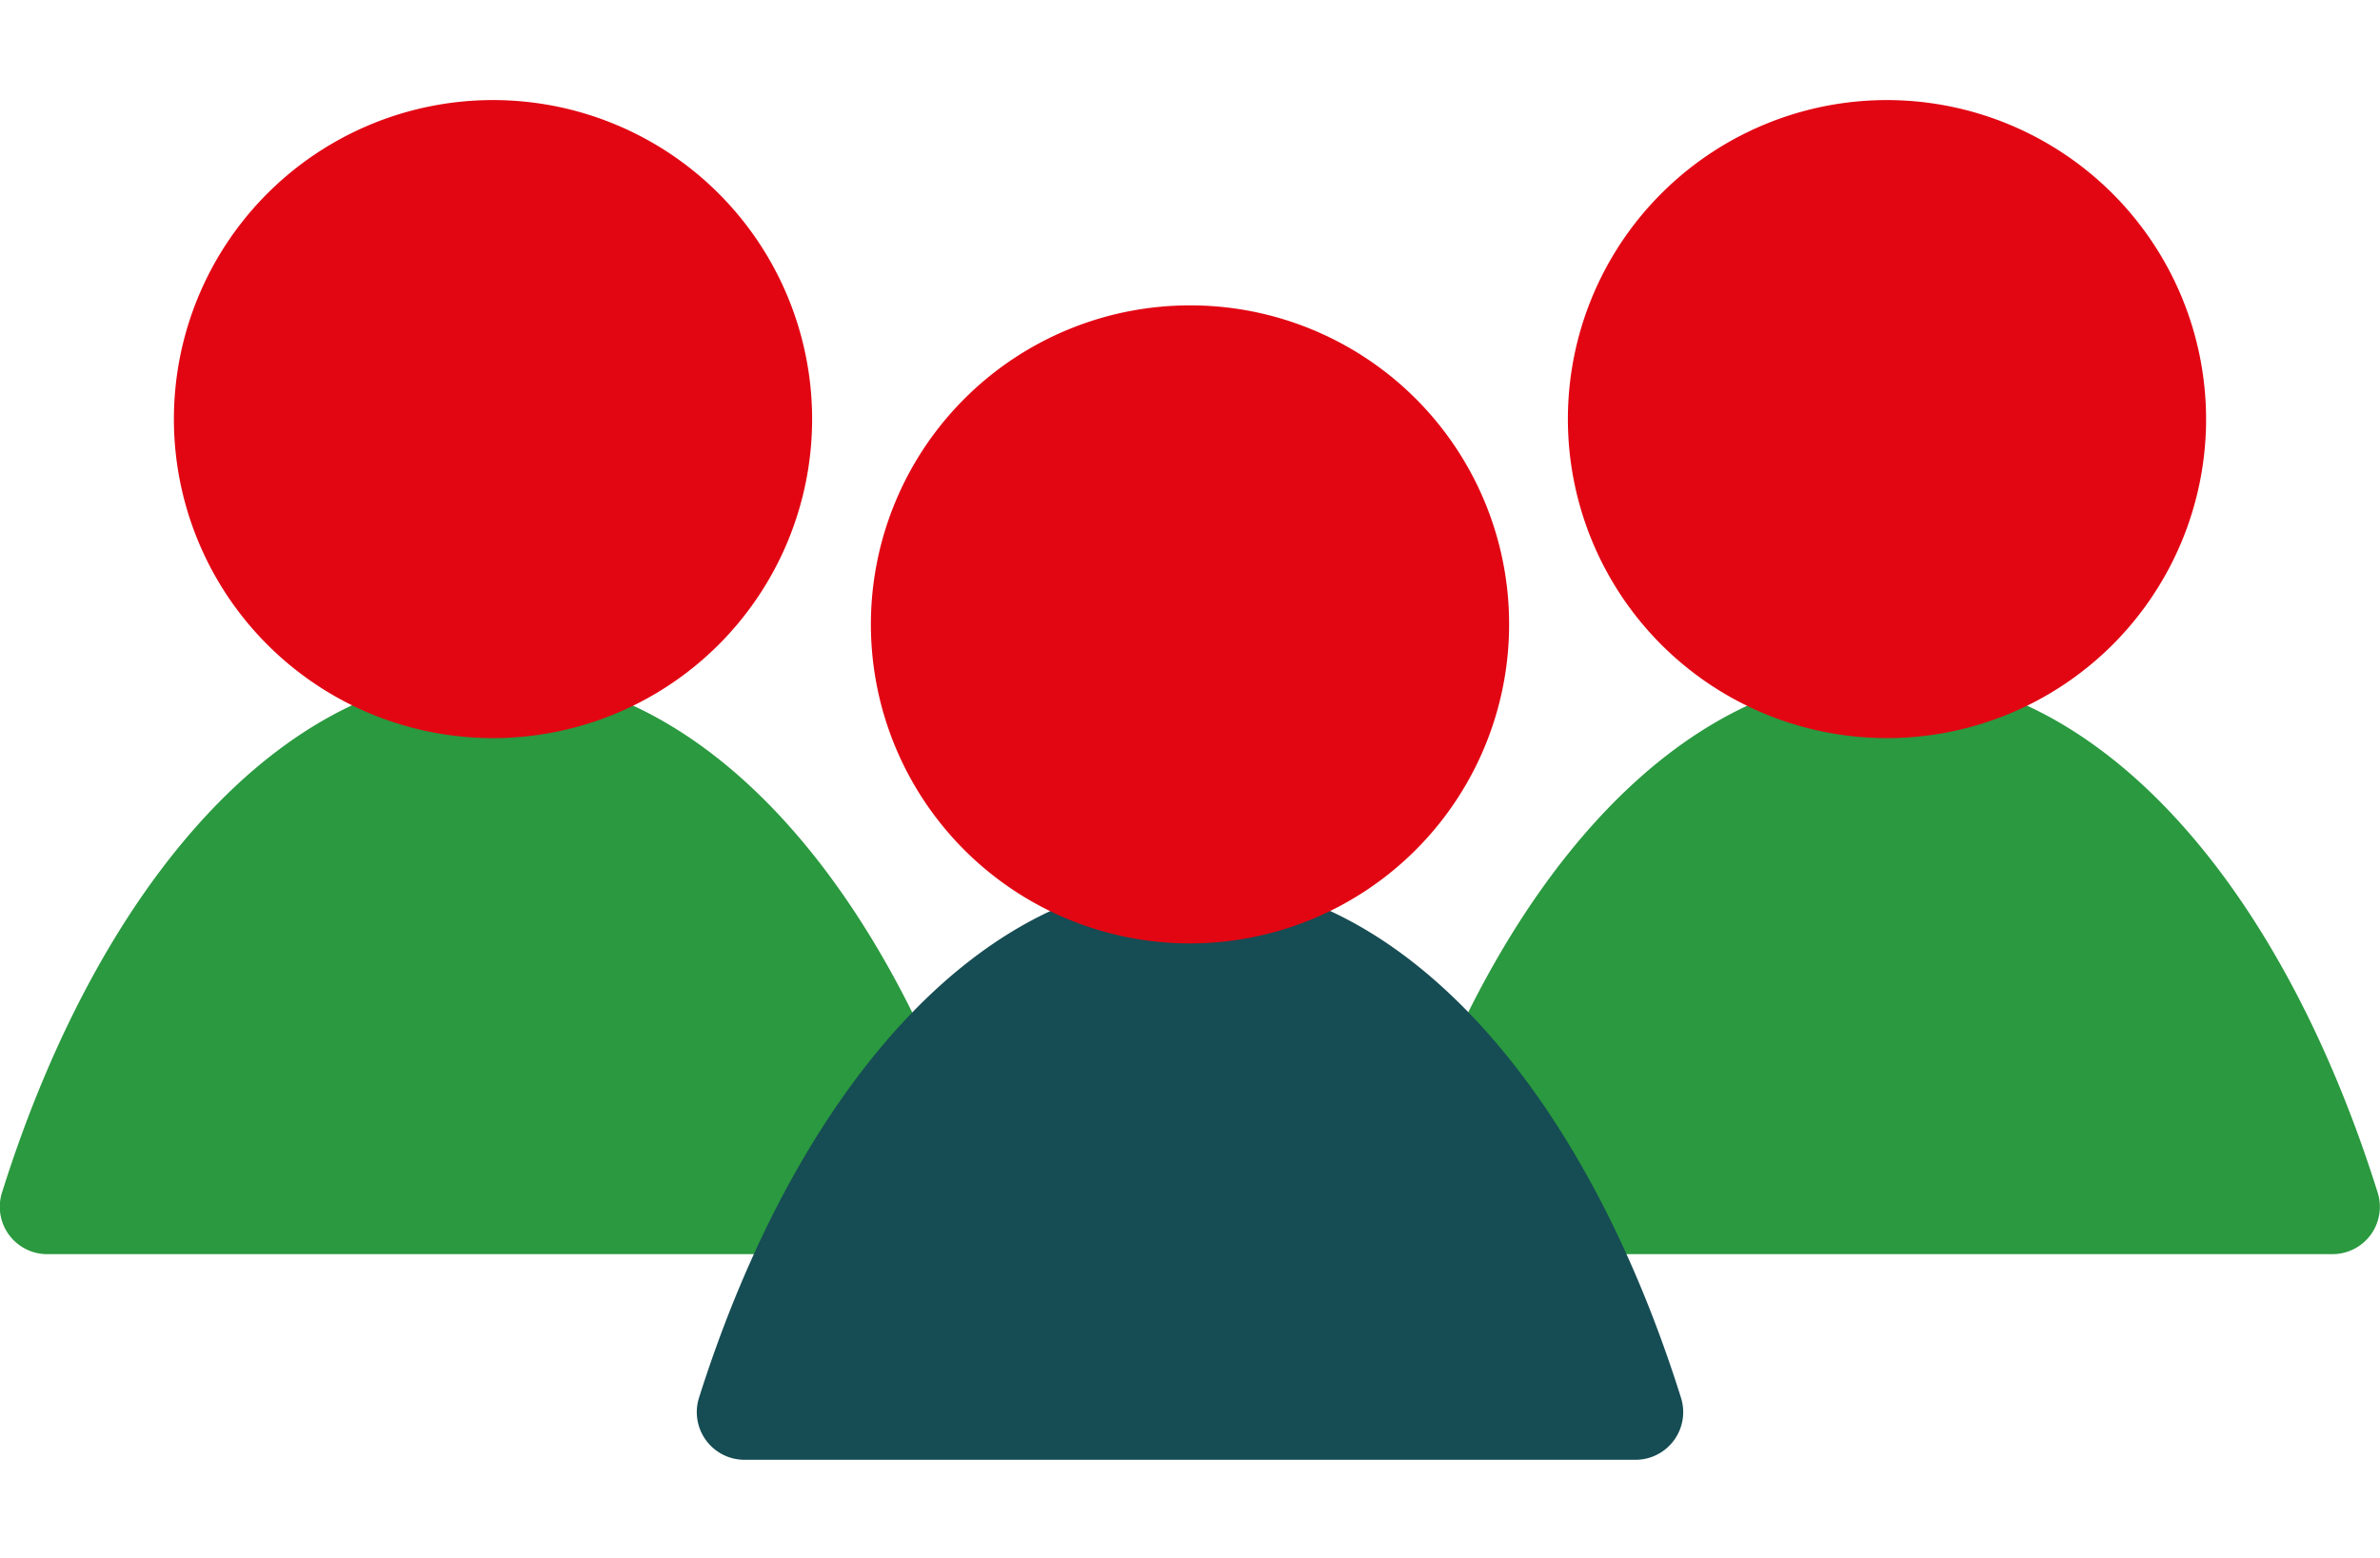
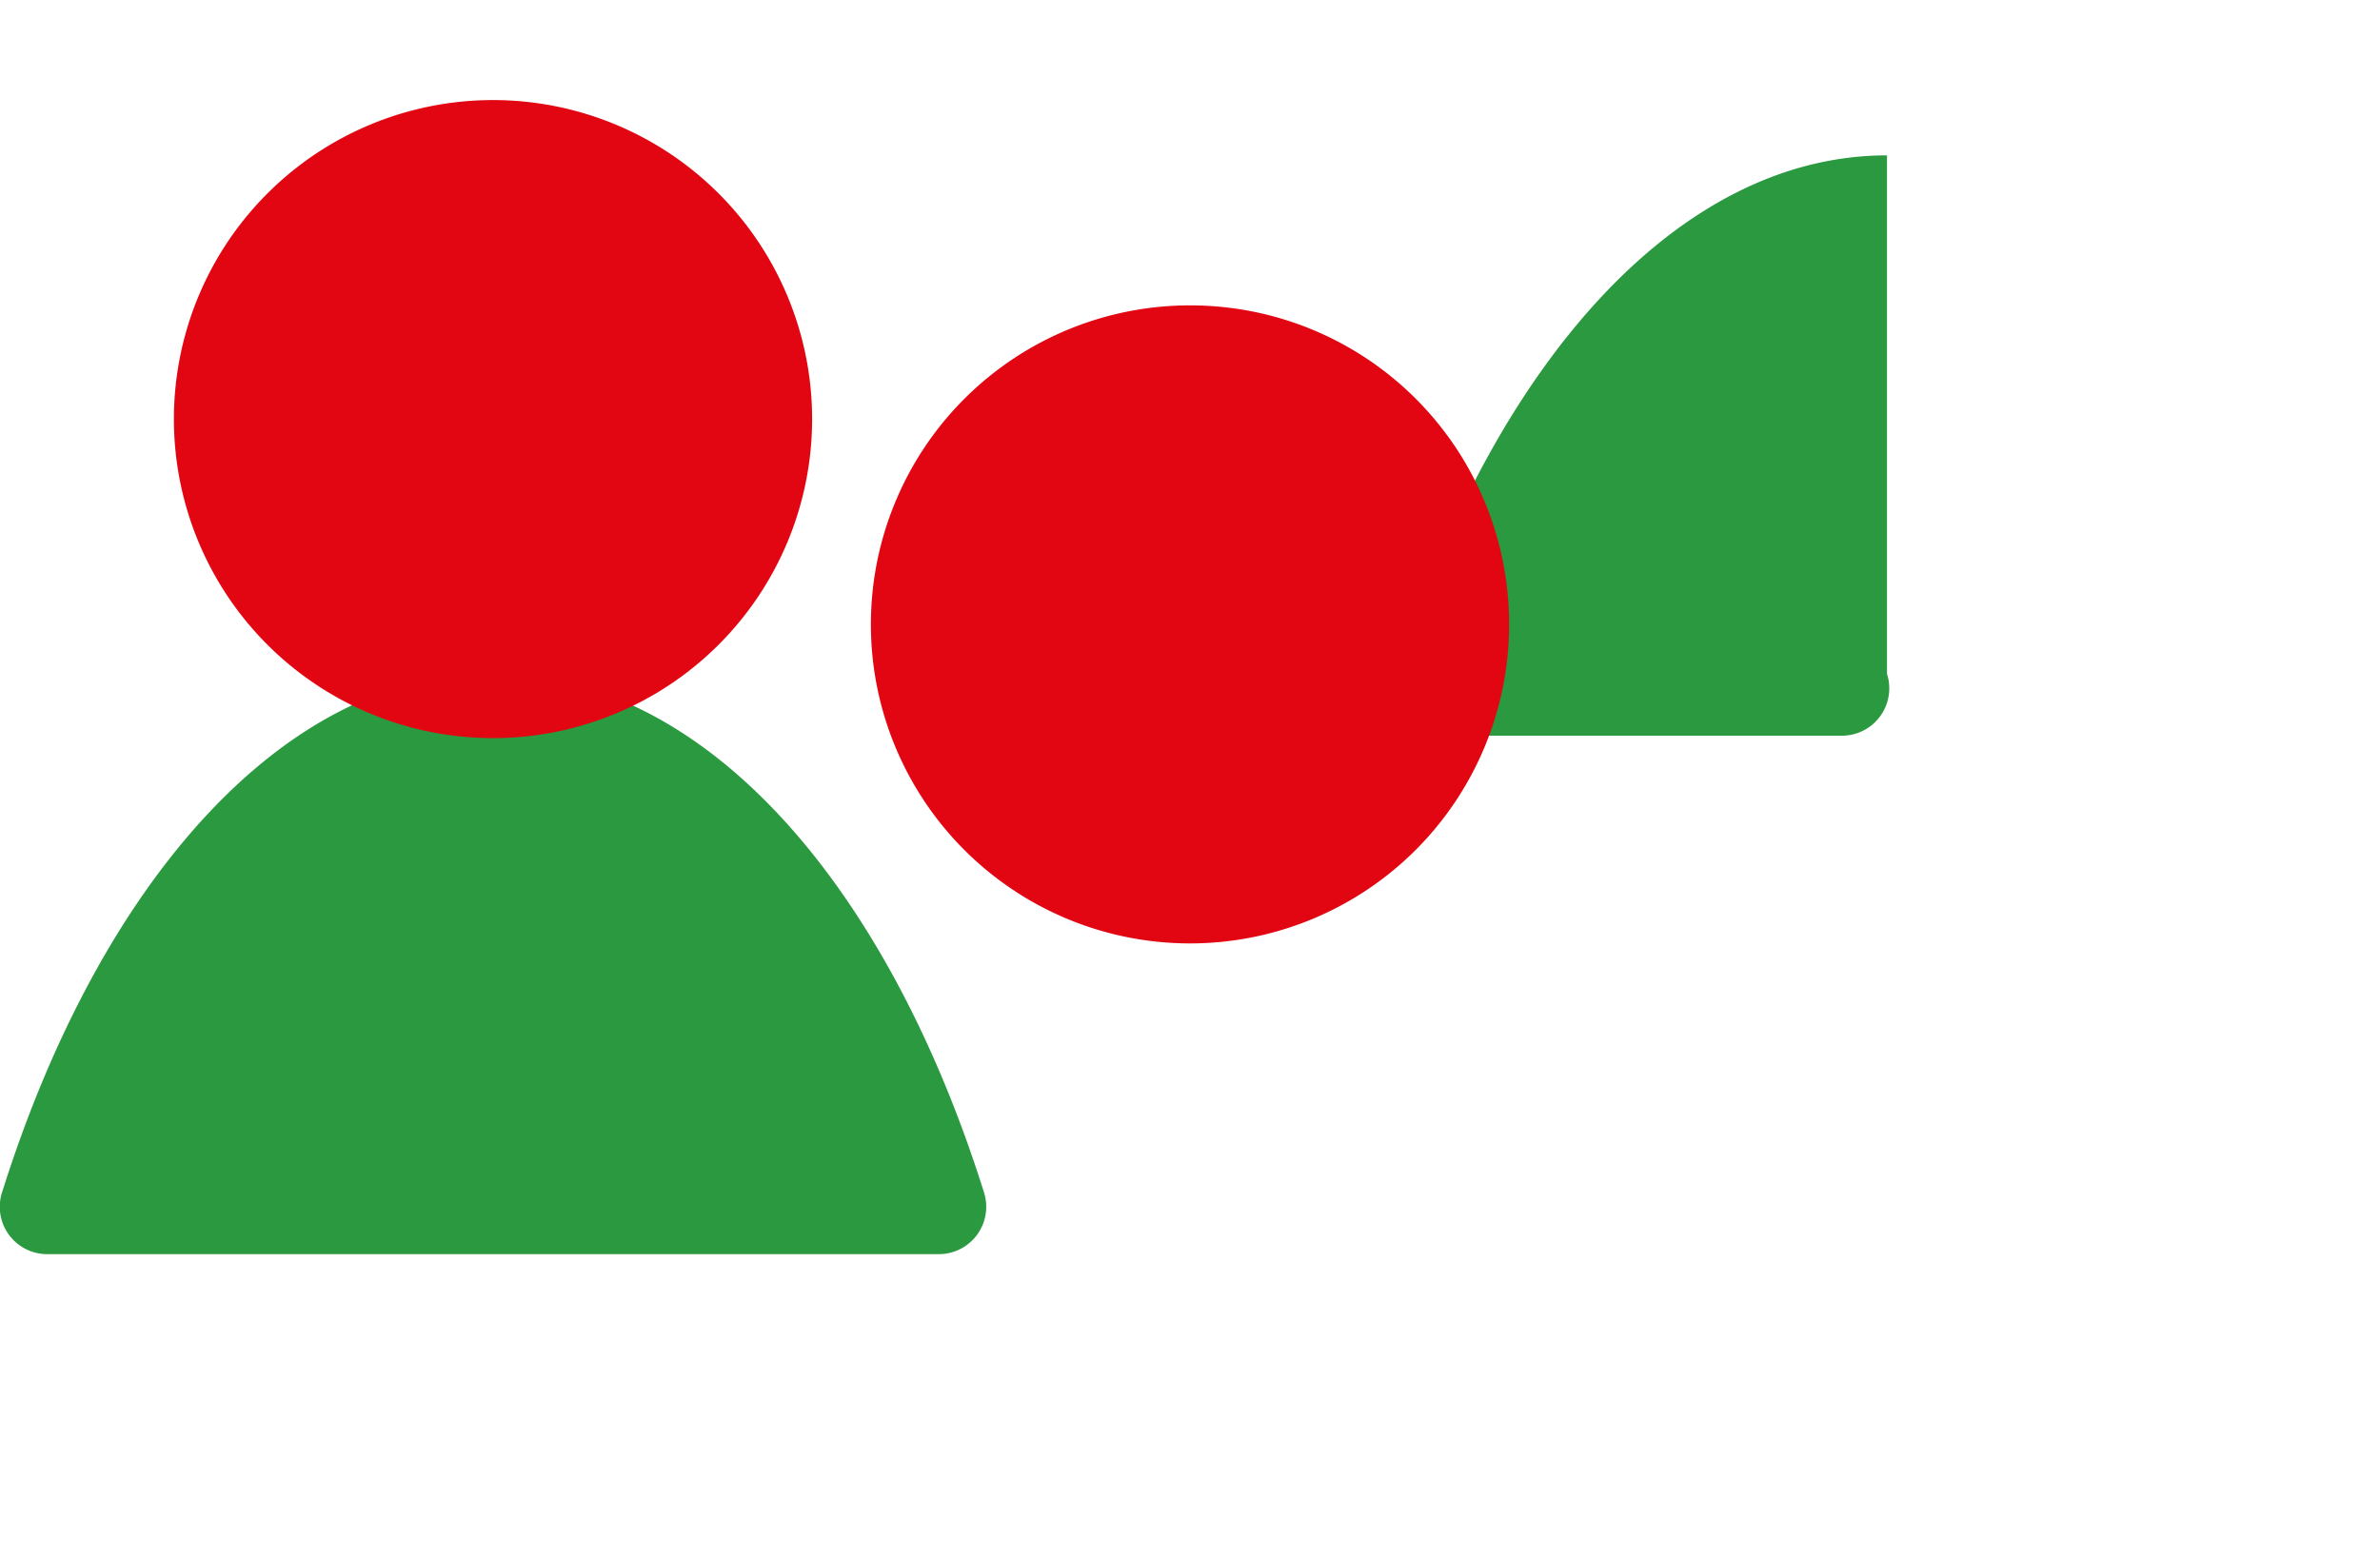
<svg xmlns="http://www.w3.org/2000/svg" width="60px" id="Calque_1" data-name="Calque 1" viewBox="0 0 68.84 39.3">
  <defs>
    <style>.cls-1{fill:#2a993f;}.cls-1,.cls-2,.cls-3{fill-rule:evenodd;}.cls-2{fill:#e20613;}.cls-3{fill:#164c54;}</style>
  </defs>
-   <path class="cls-1" d="M54.58,16.6c6.06,0,11.36,6,14.19,15a1.37,1.37,0,0,1-1.3,1.79H41.68a1.37,1.37,0,0,1-1.3-1.79c2.83-8.94,8.14-15,14.2-15Z" />
-   <path class="cls-2" d="M63.81,9.23A9.23,9.23,0,1,1,54.58,0a9.24,9.24,0,0,1,9.23,9.23" />
+   <path class="cls-1" d="M54.58,16.6a1.37,1.37,0,0,1-1.3,1.79H41.68a1.37,1.37,0,0,1-1.3-1.79c2.83-8.94,8.14-15,14.2-15Z" />
  <path class="cls-1" d="M14.26,16.6c6.06,0,11.37,6,14.2,15a1.37,1.37,0,0,1-1.3,1.79H1.36A1.37,1.37,0,0,1,.07,31.57c2.82-8.94,8.13-15,14.19-15Z" />
  <path class="cls-2" d="M23.49,9.23A9.23,9.23,0,1,1,14.26,0a9.23,9.23,0,0,1,9.23,9.23" />
-   <path class="cls-3" d="M34.42,22.54c6.06,0,11.37,6,14.2,15a1.38,1.38,0,0,1-1.3,1.8H21.52a1.38,1.38,0,0,1-1.3-1.8c2.83-8.93,8.14-15,14.2-15Z" />
  <path class="cls-2" d="M43.65,15.17a9.23,9.23,0,1,1-9.23-9.23,9.22,9.22,0,0,1,9.23,9.23" />
</svg>